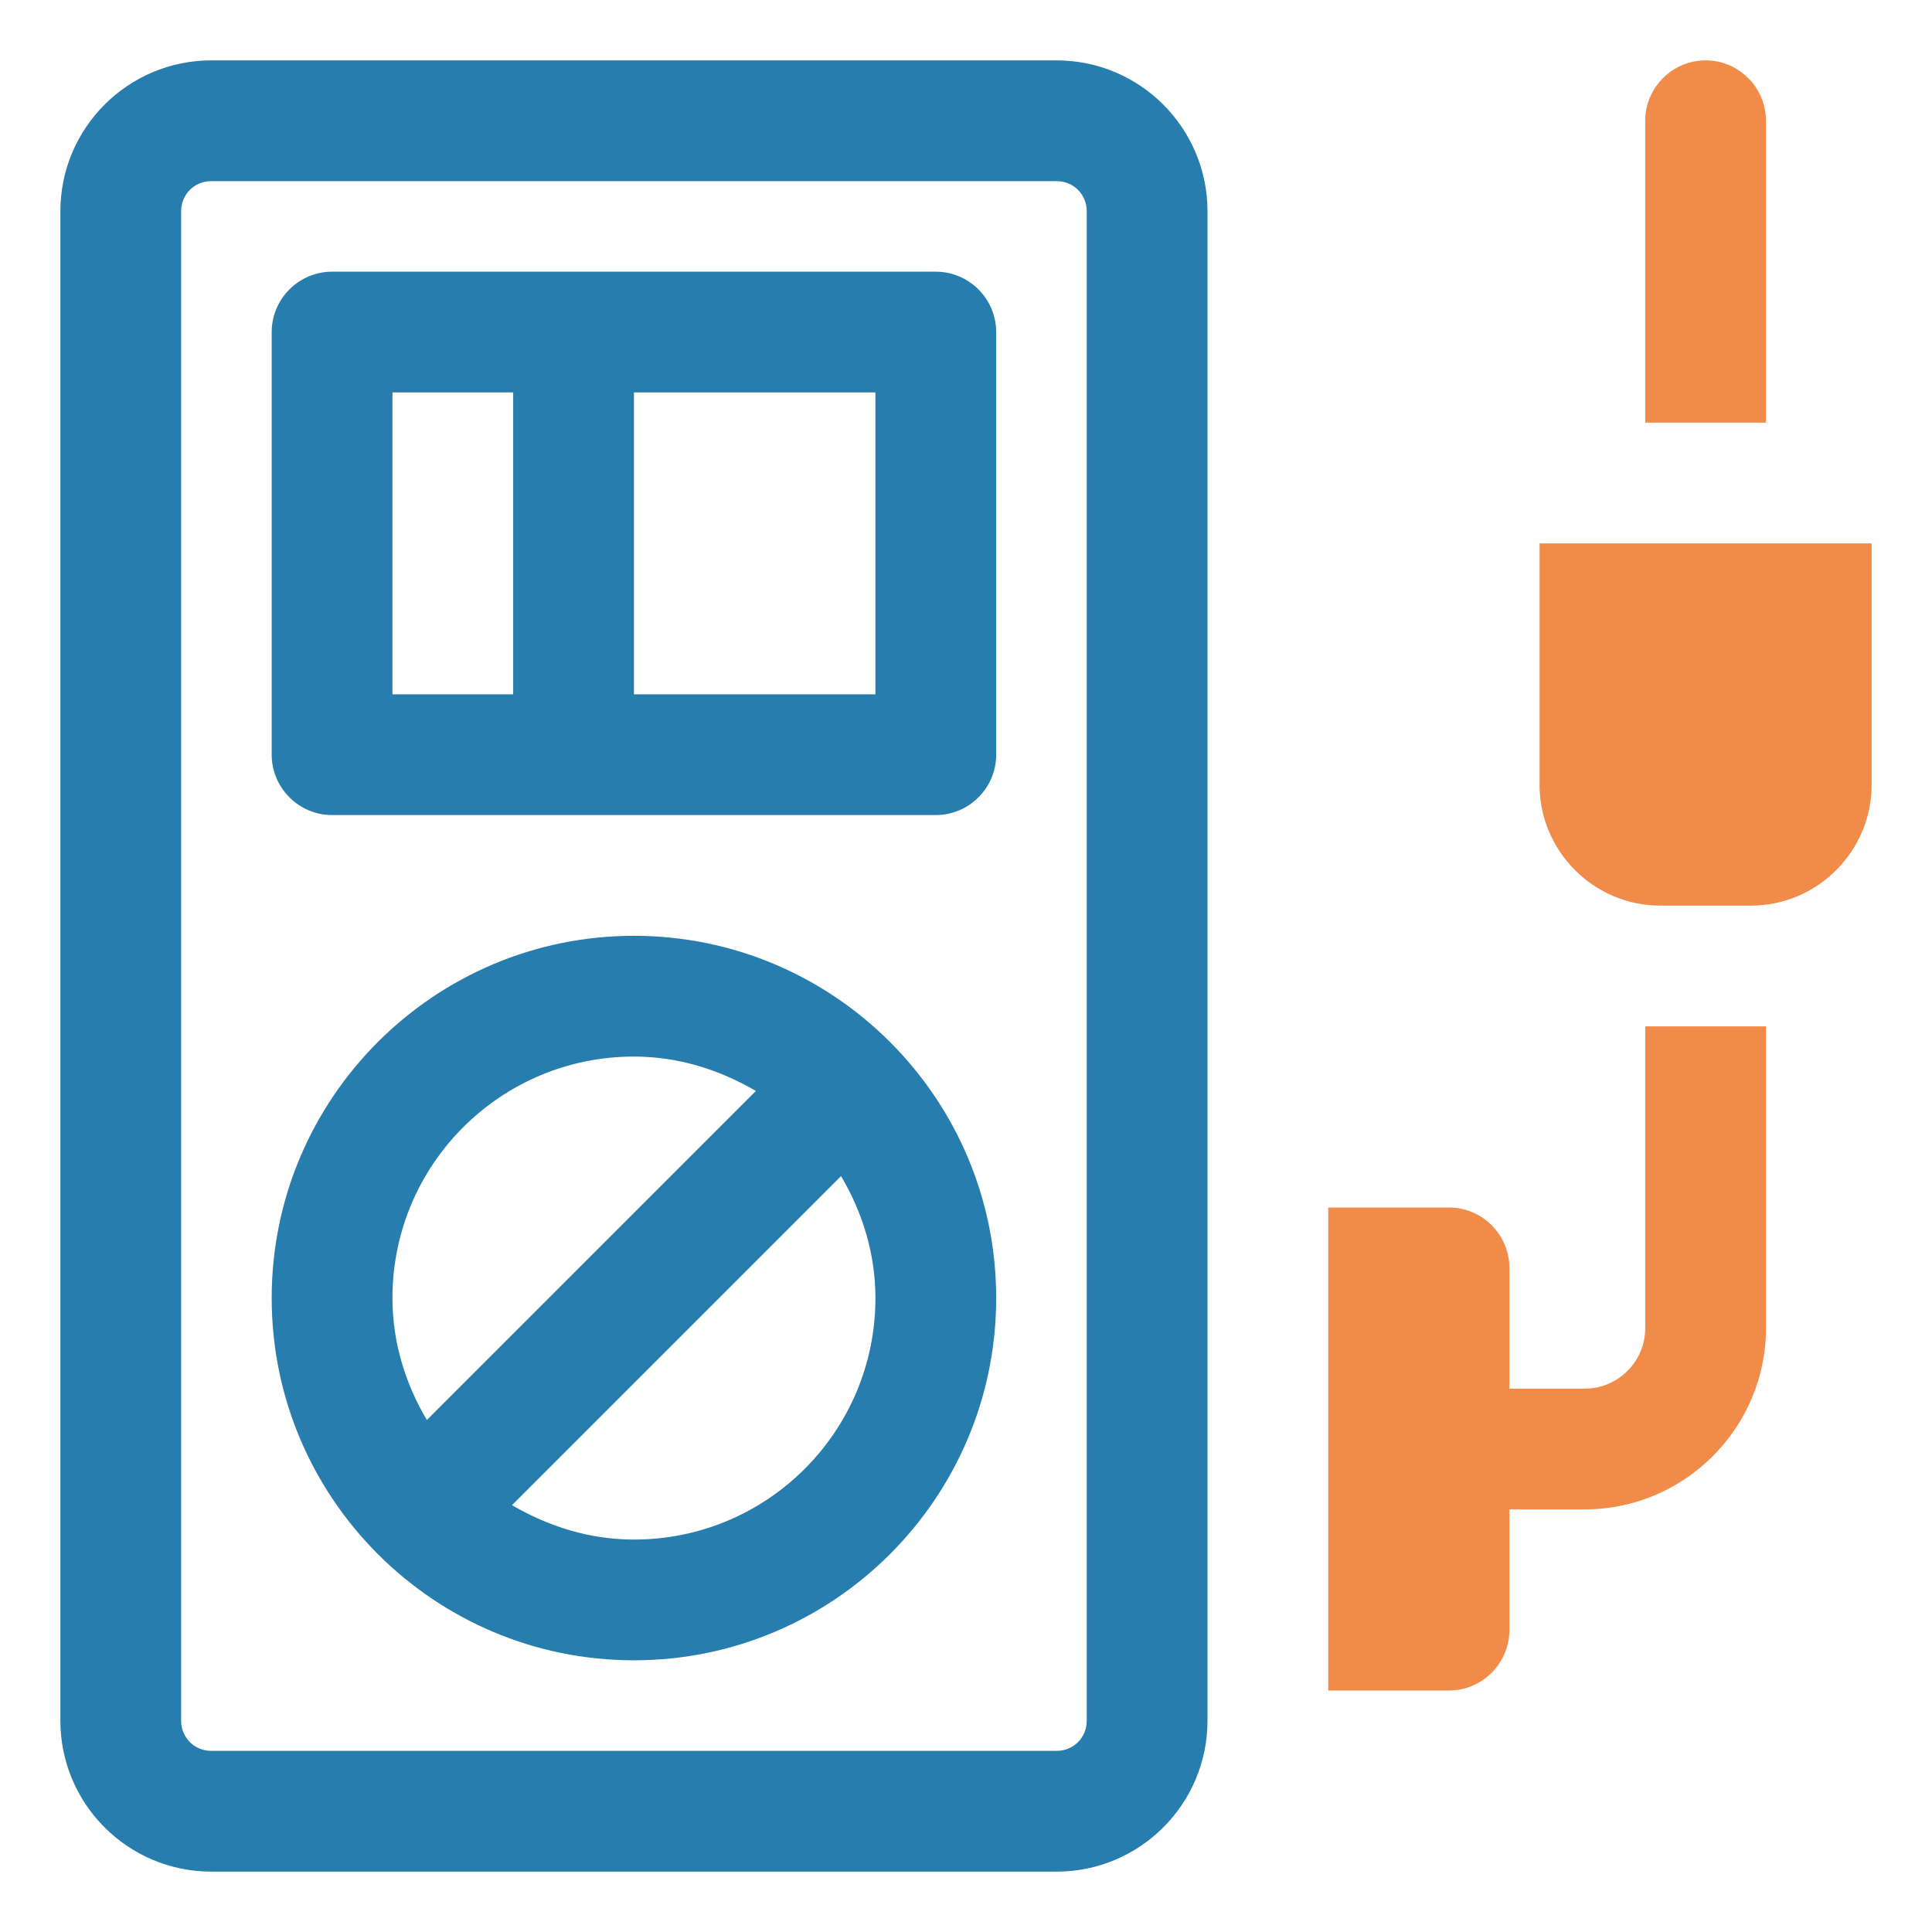
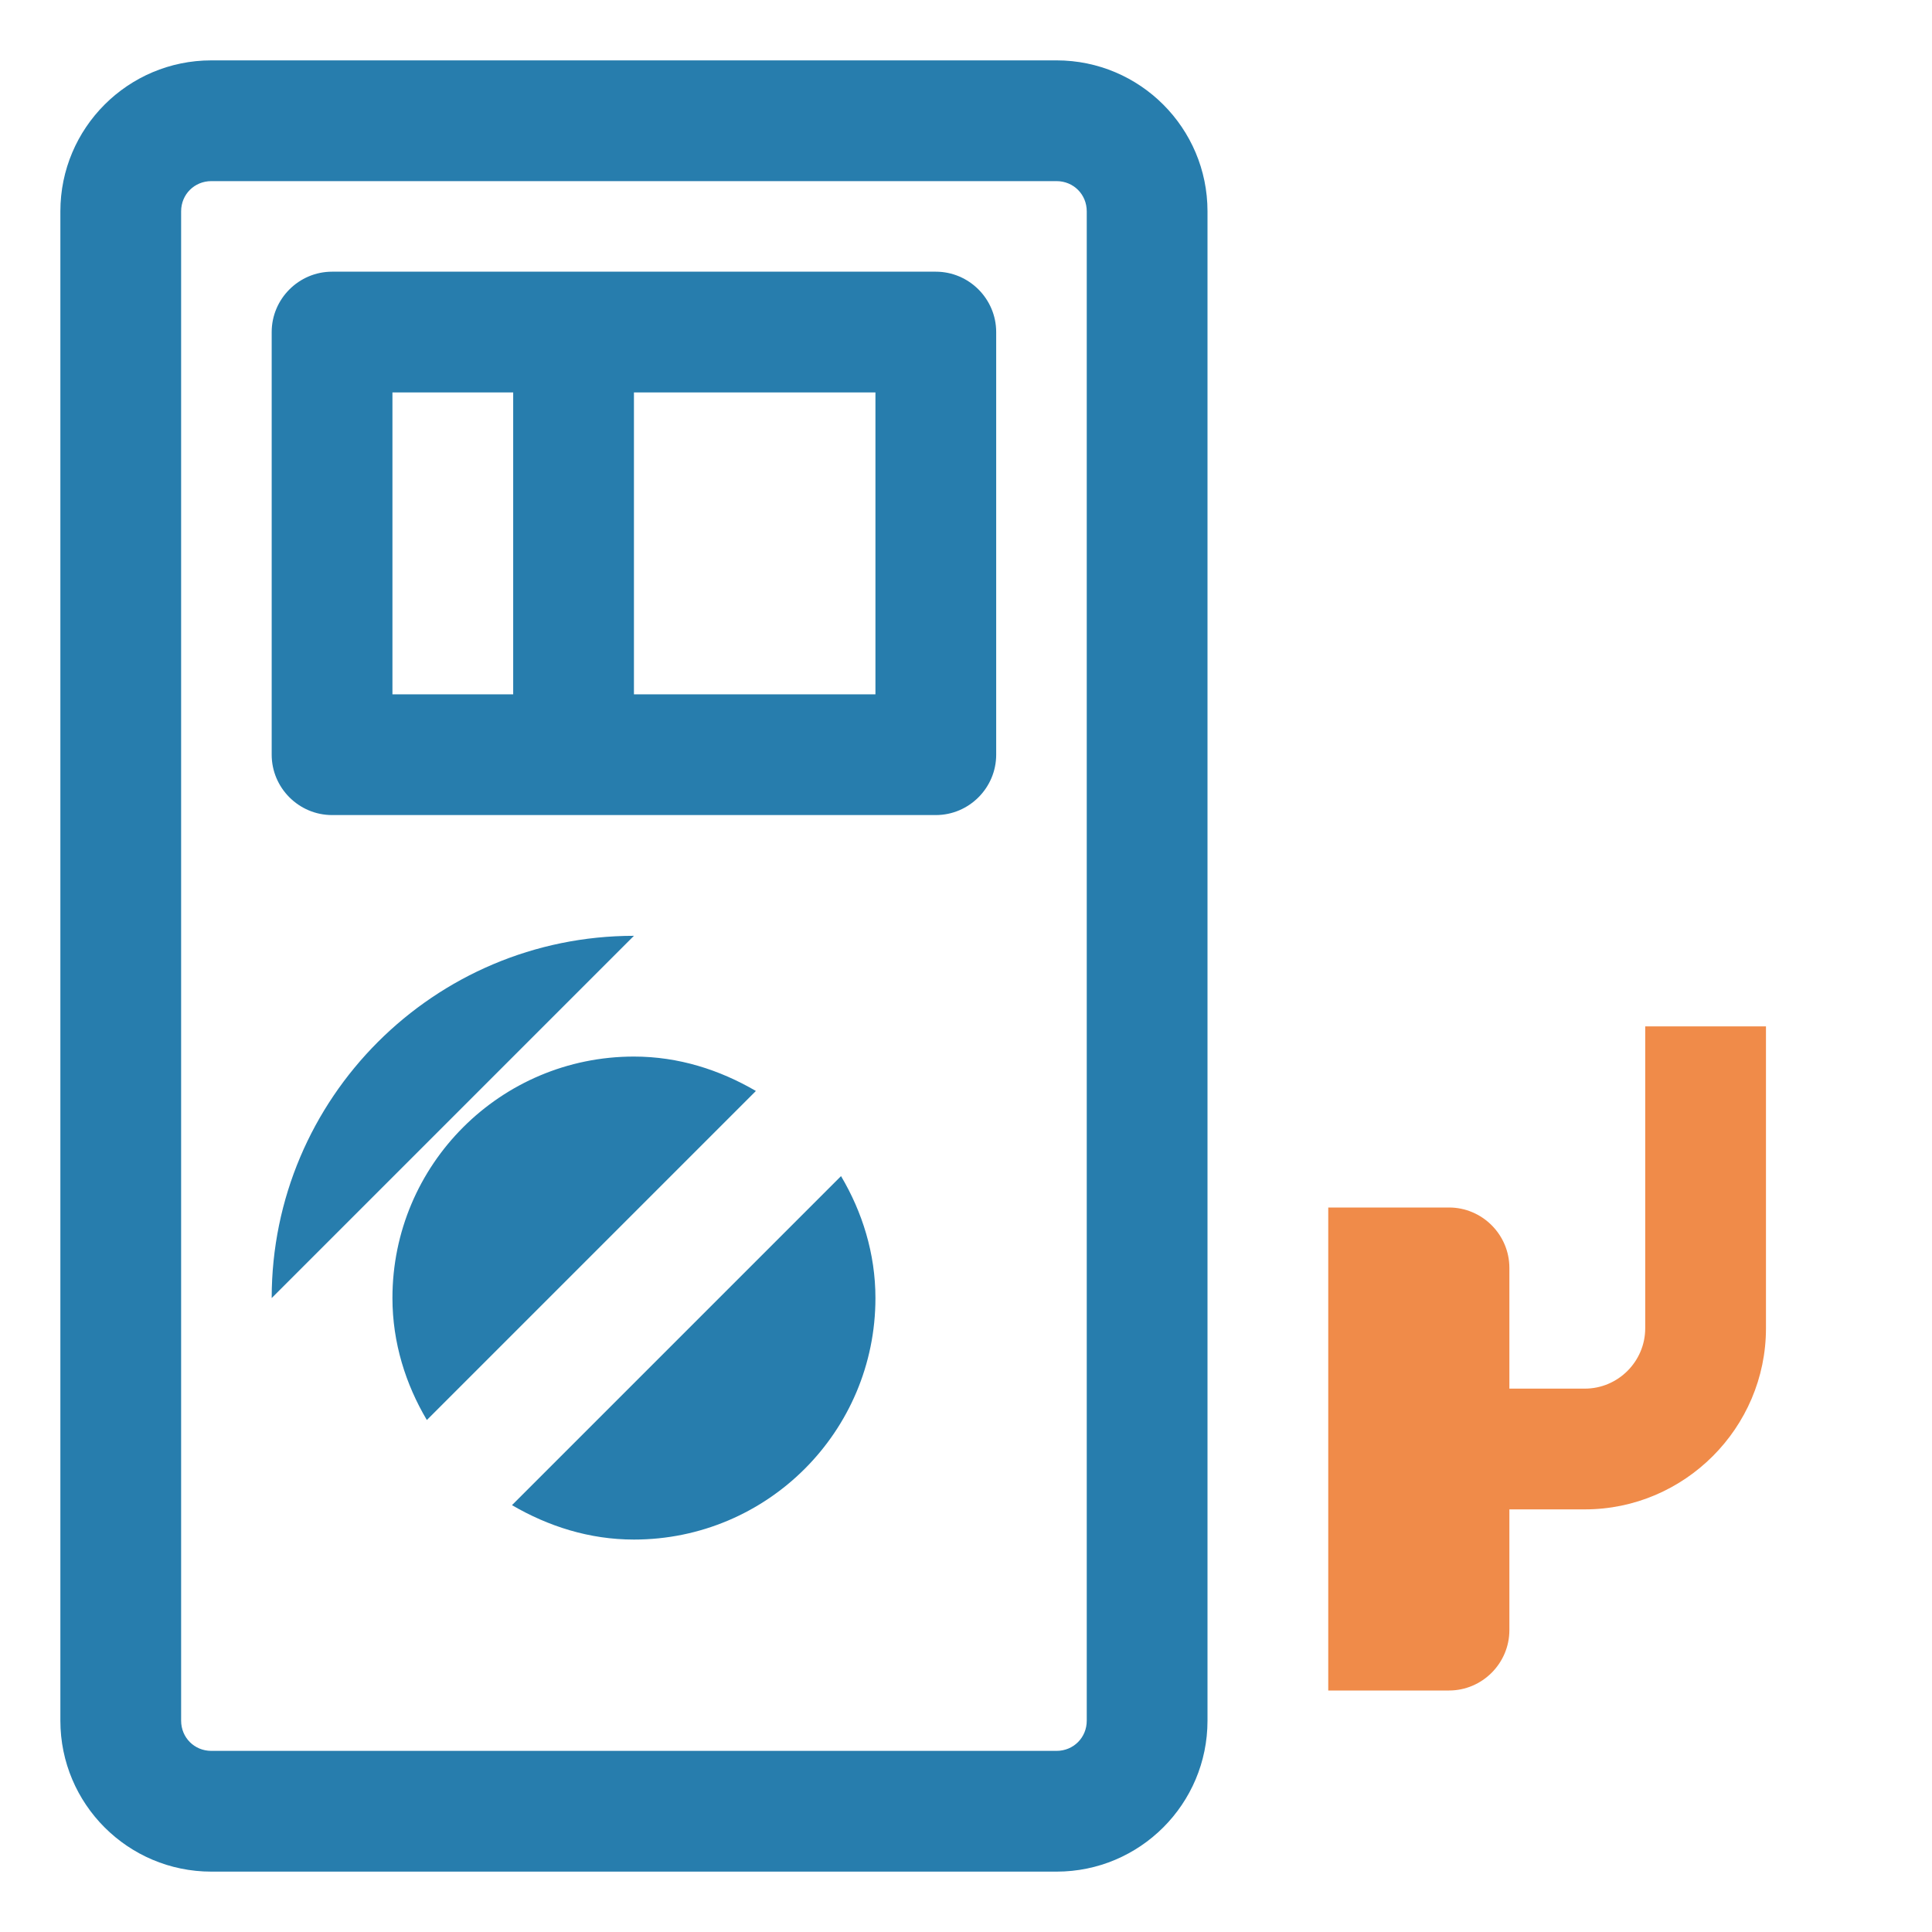
<svg xmlns="http://www.w3.org/2000/svg" id="OBJECT" viewBox="0 0 32 32">
  <defs>
    <style>
      .cls-1 {
        fill: #f08b49;
      }

      .cls-1, .cls-2 {
        stroke-width: 0px;
      }

      .cls-2 {
        fill: #277dad;
      }
    </style>
  </defs>
  <g>
    <path class="cls-2" d="m17.5,1H3.5c-1.38,0-2.5,1.12-2.5,2.5v25c0,1.38,1.12,2.5,2.5,2.5h14c1.38,0,2.5-1.12,2.5-2.5V3.5c0-1.38-1.12-2.5-2.5-2.5Zm.5,27.5c0,.28-.22.5-.5.5H3.5c-.28,0-.5-.22-.5-.5V3.5c0-.28.22-.5.5-.5h14c.28,0,.5.22.5.5v25Z" />
    <path class="cls-2" d="m15.5,4.5H5.5c-.55,0-1,.45-1,1v7c0,.55.45,1,1,1h10c.55,0,1-.45,1-1v-7c0-.55-.45-1-1-1Zm-9,2h2v5h-2v-5Zm8,5h-4v-5h4v5Z" />
-     <path class="cls-2" d="m10.5,15.5c-3.31,0-6,2.69-6,6s2.69,6,6,6,6-2.69,6-6-2.69-6-6-6Zm0,2c.74,0,1.42.22,2.02.57l-5.45,5.45c-.35-.59-.57-1.28-.57-2.02,0-2.21,1.79-4,4-4Zm0,8c-.74,0-1.42-.22-2.02-.57l5.45-5.45c.35.59.57,1.28.57,2.02,0,2.21-1.79,4-4,4Z" />
+     <path class="cls-2" d="m10.5,15.5c-3.31,0-6,2.69-6,6Zm0,2c.74,0,1.42.22,2.02.57l-5.45,5.45c-.35-.59-.57-1.28-.57-2.02,0-2.21,1.79-4,4-4Zm0,8c-.74,0-1.42-.22-2.02-.57l5.45-5.45c.35.59.57,1.28.57,2.02,0,2.21-1.79,4-4,4Z" />
  </g>
  <g>
-     <path class="cls-1" d="m25.5,9v4c0,1.1.9,2,2,2h1.5c1.1,0,2-.9,2-2v-4h-5.5Z" />
    <path class="cls-1" d="m27.25,22c0,.55-.45,1-1,1h-1.25v-2c0-.55-.45-1-1-1h-2v8h2c.55,0,1-.45,1-1v-2h1.25c1.65,0,3-1.35,3-3v-5h-2v5Z" />
-     <path class="cls-1" d="m29.25,2c0-.55-.45-1-1-1s-1,.45-1,1v5h2V2Z" />
  </g>
</svg>